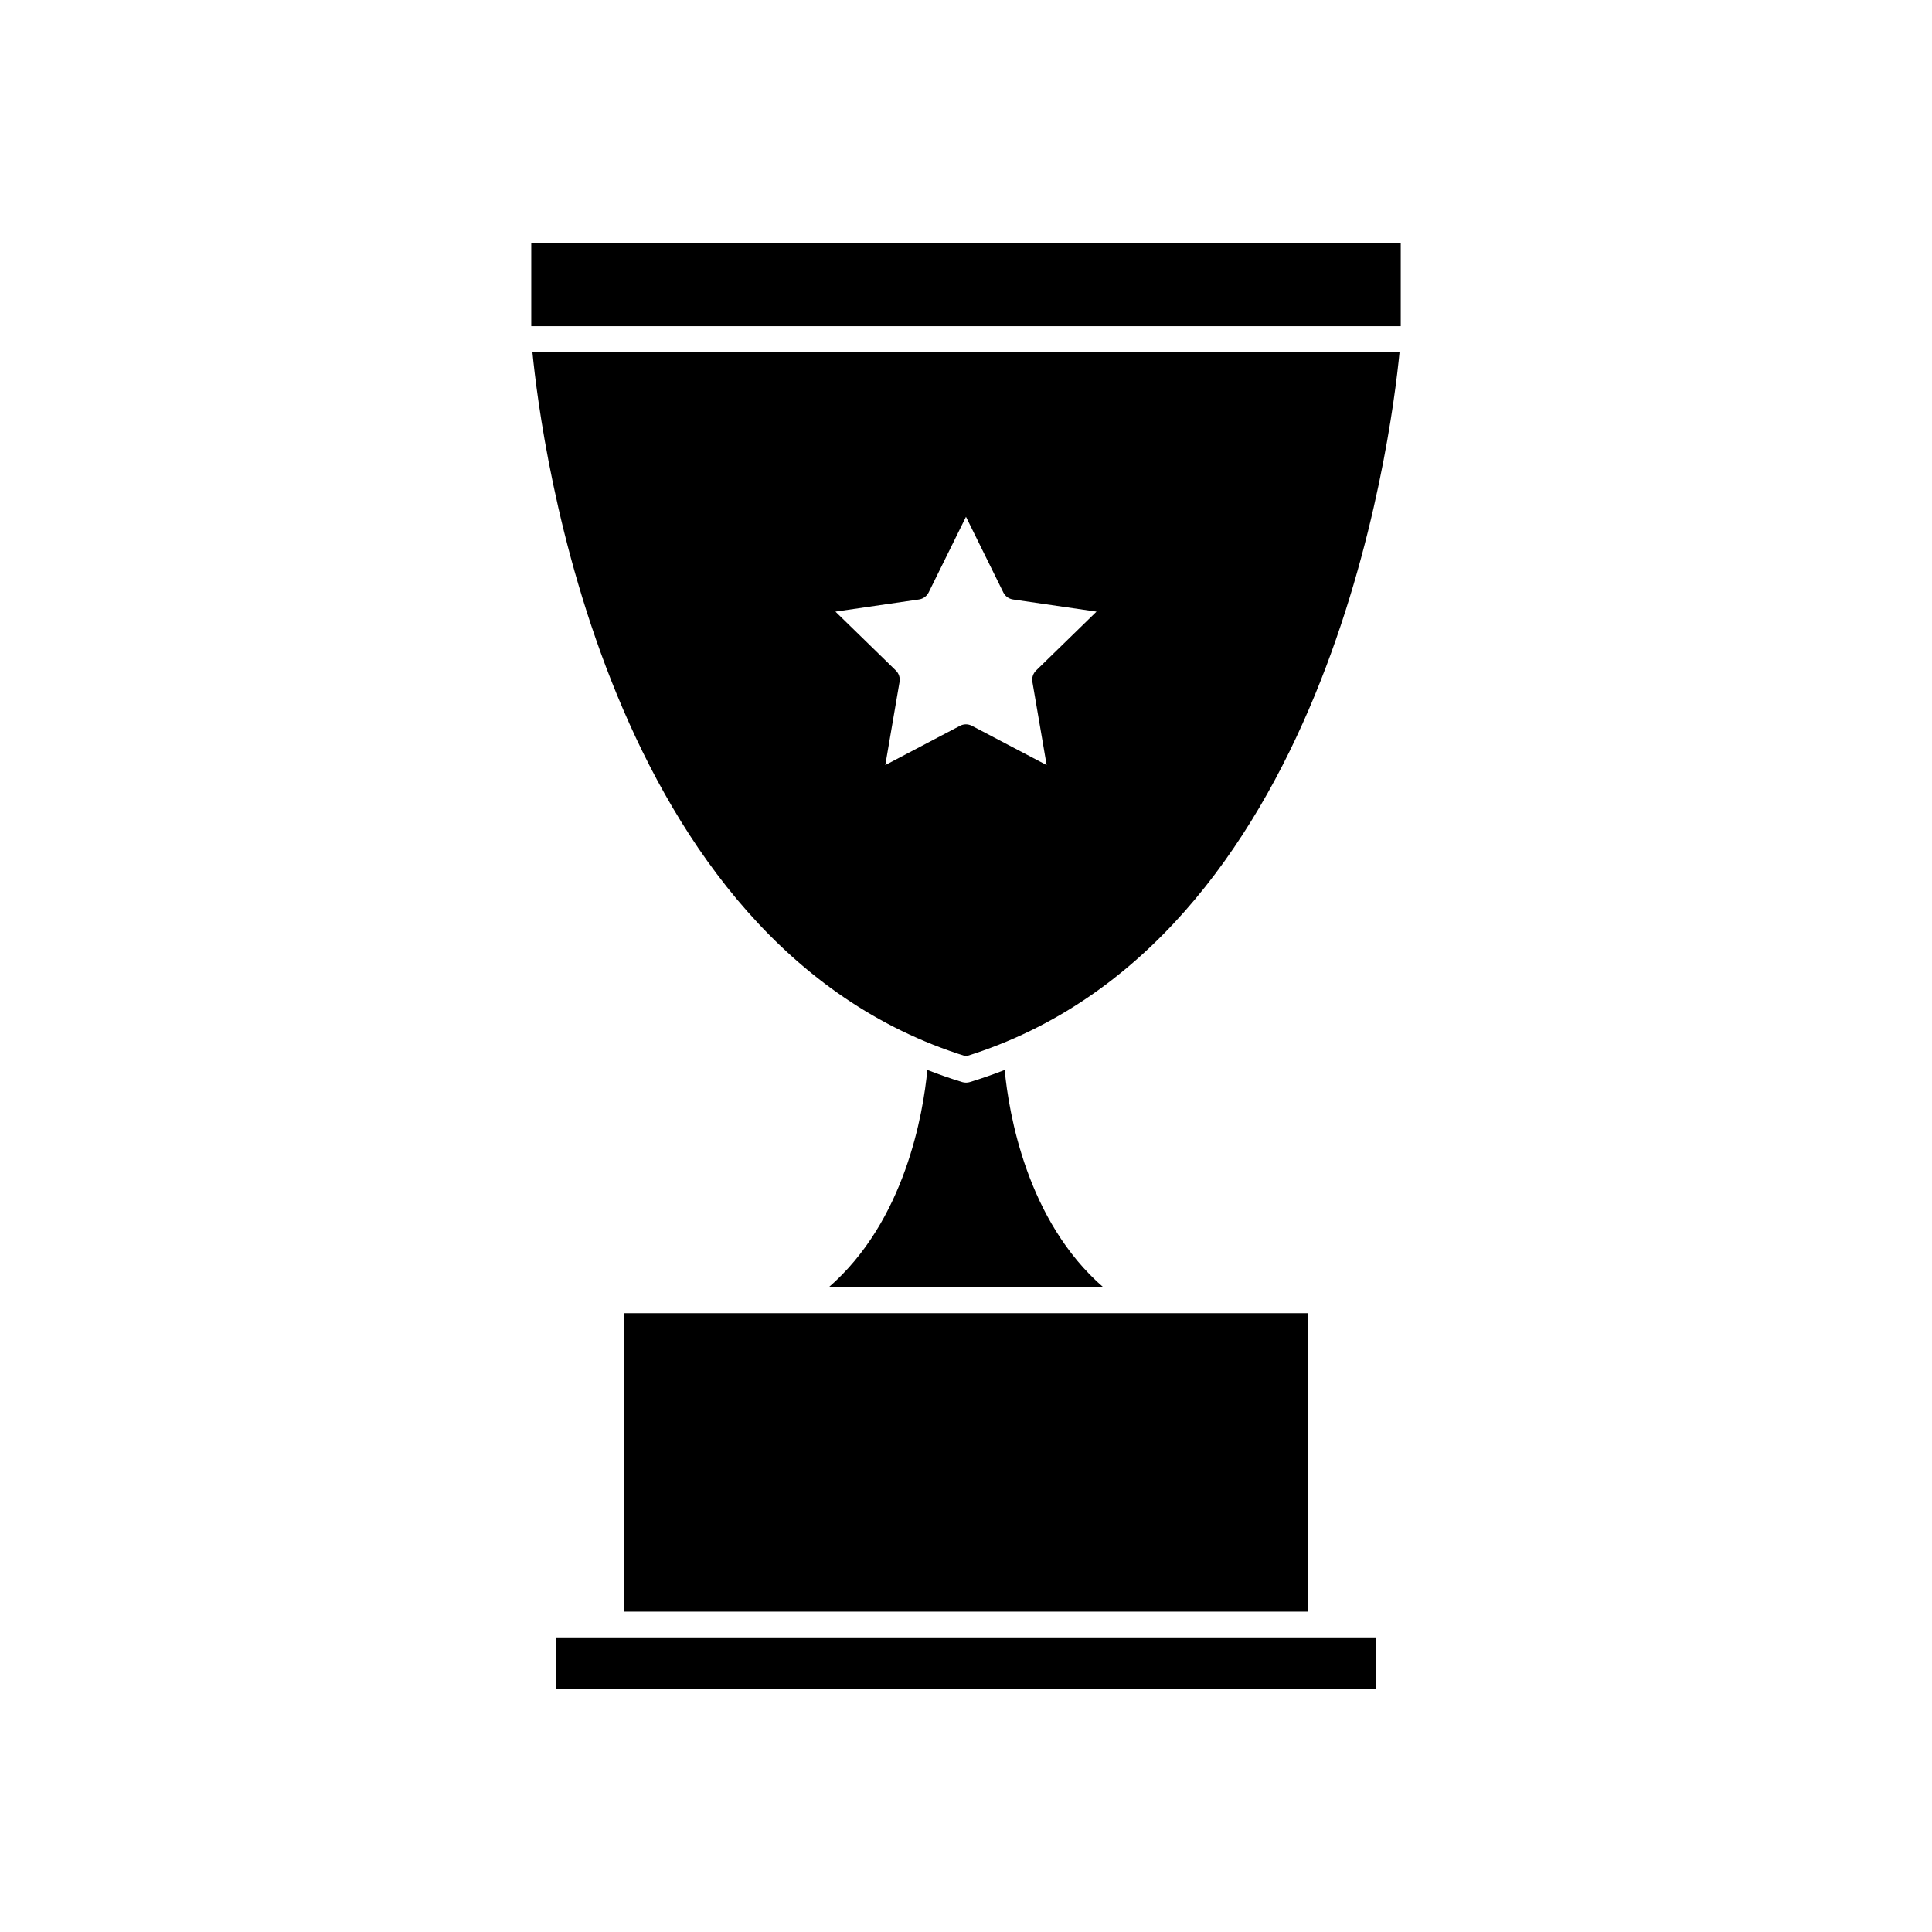
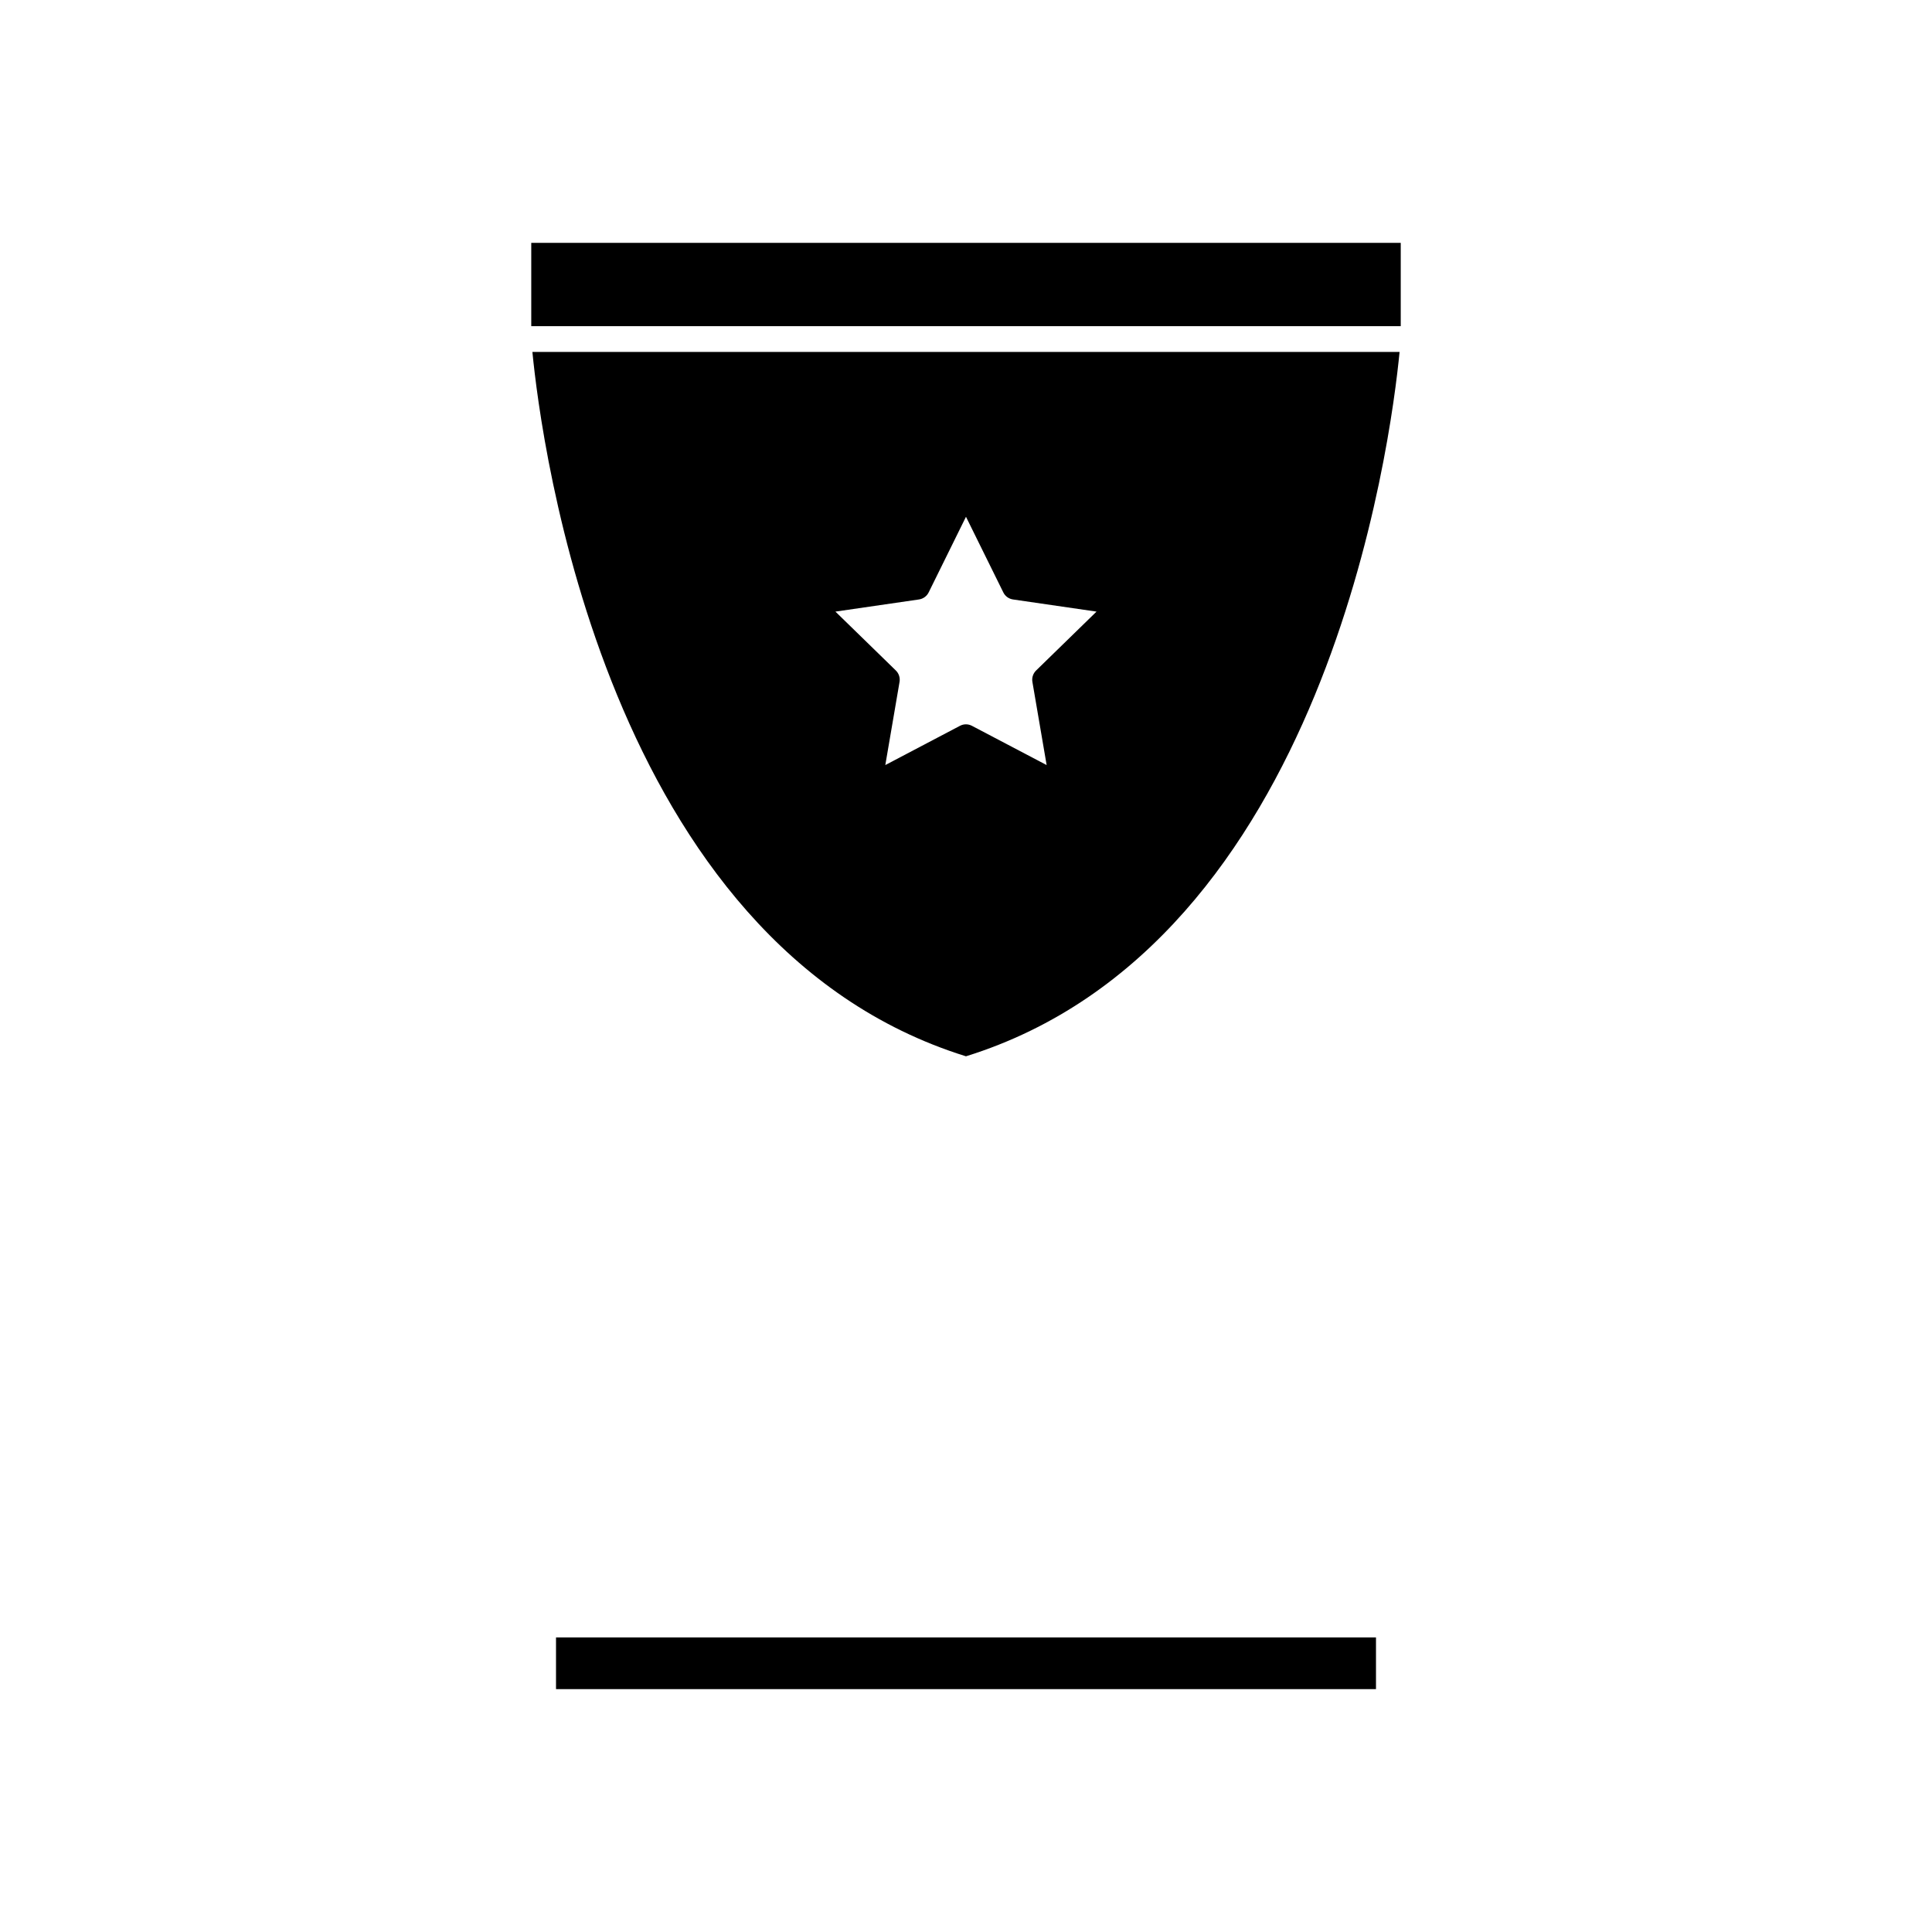
<svg xmlns="http://www.w3.org/2000/svg" fill="#000000" width="800px" height="800px" version="1.1" viewBox="144 144 512 512">
  <g>
-     <path d="m401 430.76c-0.316 0.098-0.648 0.145-0.984 0.145-0.332 0-0.691-0.051-1.008-0.145-3.176-0.957-6.246-2.051-9.254-3.215-1.074 11.383-5.84 40.043-26.188 57.641h72.875c-20.348-17.594-25.113-46.262-26.188-57.641-3.012 1.168-6.086 2.258-9.254 3.215z" />
    <path d="m399.99 423.93c95.543-29.715 112.63-163.12 114.91-186.66h-229.81c2.281 23.535 19.367 156.95 114.9 186.66zm-9.887-122.93 9.891-20.051 9.898 20.051c0.492 1.008 1.461 1.703 2.57 1.863l22.129 3.219-16.016 15.609c-0.801 0.785-1.168 1.914-0.977 3.023l3.773 22.035-19.801-10.402c-0.492-0.258-1.039-0.395-1.582-0.395-0.543 0-1.09 0.133-1.582 0.395l-19.789 10.402 3.773-22.035c0.191-1.109-0.176-2.238-0.977-3.023l-16.016-15.609 22.129-3.219c1.113-0.16 2.078-0.855 2.574-1.863z" />
-     <path d="m309.28 492.01h181.44v79.094h-181.44z" />
    <path d="m284.79 208.36h230.42v22.078h-230.42z" />
    <path d="m305.87 577.93h-14.52v13.707h217.3v-13.707z" />
  </g>
</svg>